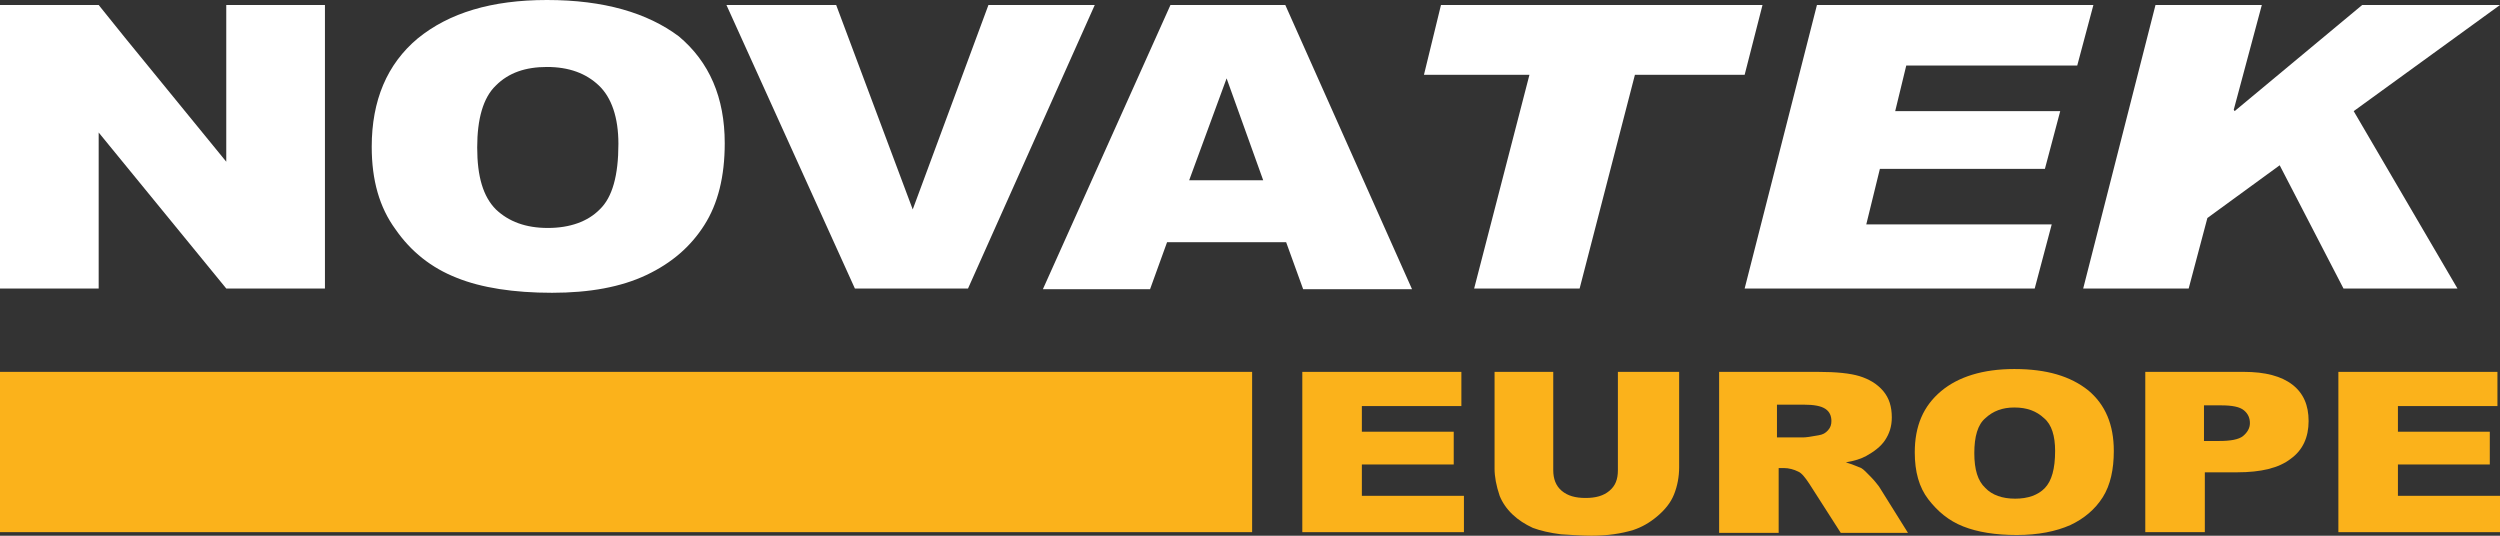
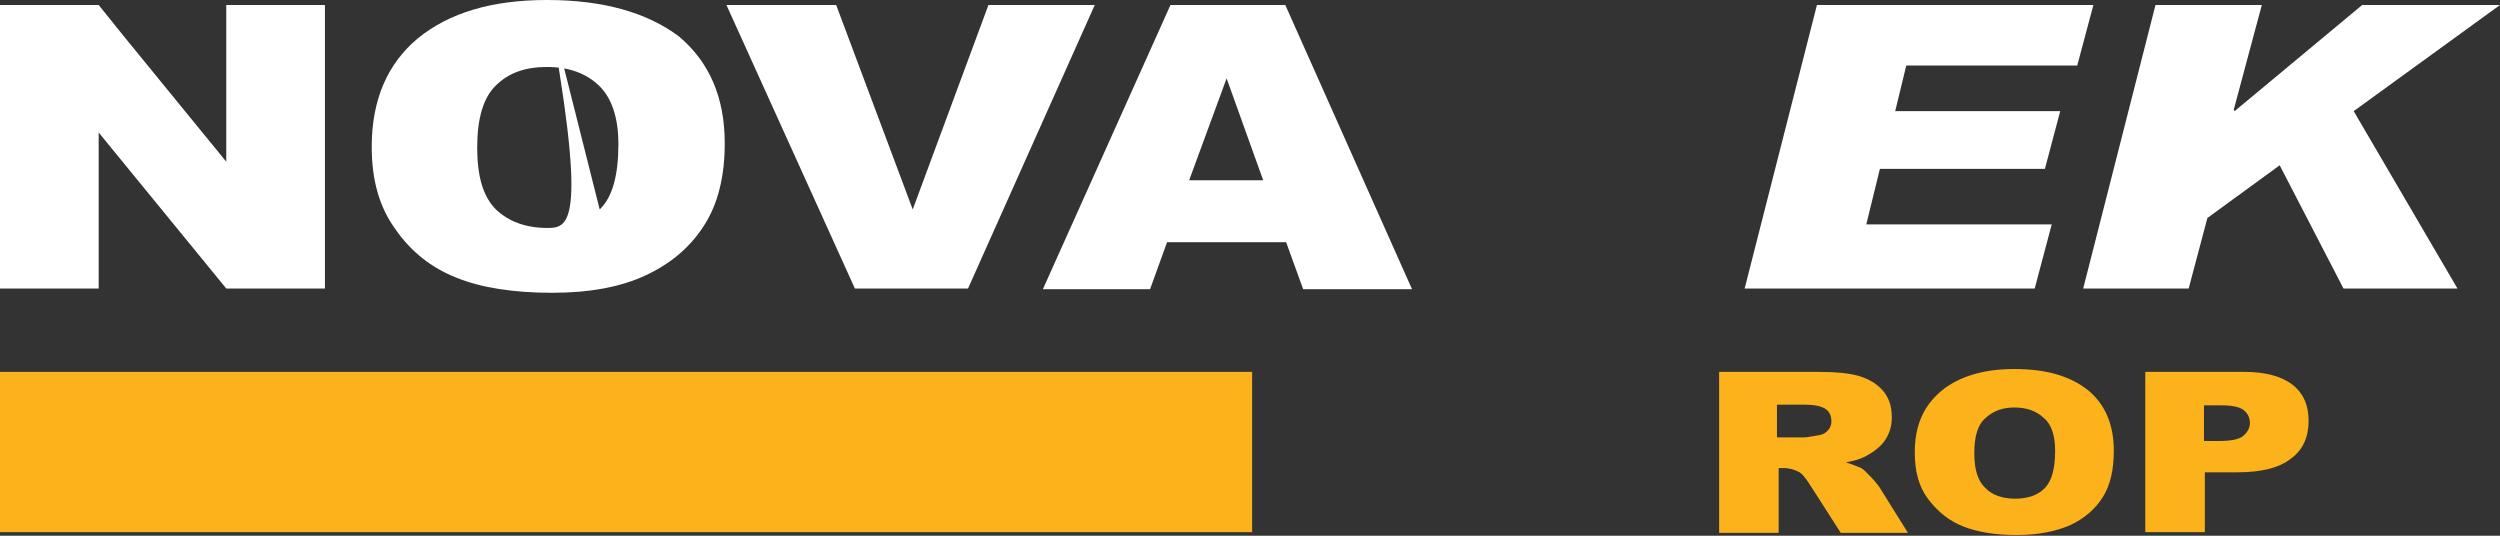
<svg xmlns="http://www.w3.org/2000/svg" width="350" height="75" viewBox="0 0 350 75" fill="none">
  <rect x="0" y="0" width="350" height="75" fill="#333333" stroke="none" />
  <path d="M31.677 22.64L17.506 5.286L13.814 0.699H0V40.392H13.814V18.551L31.677 40.392H45.492V0.699H31.677V22.64Z" fill="white" />
  <path d="M138.381 0.699L127.782 29.322L117.064 0.699H101.701L119.684 40.392H135.522L153.267 0.699H138.381Z" fill="white" />
  <path d="M163.865 0.699L146.002 40.492H161.007L163.389 33.91H180.061L182.443 40.492H197.686L179.942 0.699H163.865ZM166.485 25.233L171.725 10.971L176.846 25.233H166.485Z" fill="white" />
-   <path d="M246.751 0.699H201.736L199.354 10.473H214.121L206.38 40.392H221.147L228.888 10.473H244.25L246.751 0.699Z" fill="white" />
  <path d="M290.813 9.176L293.076 0.699H254.372L244.25 40.392H284.859L287.24 31.416H261.279L263.185 23.637H286.288L288.431 15.559H265.328L266.876 9.176H290.813Z" fill="white" />
  <path d="M350 0.699H330.708L312.844 15.559L312.725 15.359L316.655 0.699H301.769L291.647 40.392H306.414L309.034 30.519L319.156 23.139L328.088 40.392H344.045L329.517 15.559L350 0.699Z" fill="white" />
-   <path d="M76.574 0C68.833 0 62.879 1.795 58.472 5.386C54.185 8.976 52.041 14.062 52.041 20.545C52.041 25.232 53.113 29.022 55.376 32.114C57.52 35.206 60.378 37.499 63.95 38.896C67.404 40.292 71.929 40.99 77.288 40.99C82.528 40.99 86.934 40.192 90.507 38.497C94.08 36.801 96.7 34.508 98.605 31.515C100.51 28.523 101.463 24.734 101.463 20.046C101.463 13.663 99.32 8.677 95.032 5.086C90.626 1.795 84.553 0 76.574 0ZM83.957 29.321C82.29 31.017 79.789 31.914 76.693 31.914C73.597 31.914 71.215 31.017 69.428 29.321C67.642 27.526 66.808 24.734 66.808 20.645C66.808 16.655 67.642 13.663 69.428 11.968C71.215 10.173 73.597 9.375 76.574 9.375C79.67 9.375 82.052 10.273 83.838 11.968C85.624 13.663 86.577 16.456 86.577 20.146C86.577 24.534 85.743 27.626 83.957 29.321Z" fill="white" />
-   <path d="M182.324 52.062H204.593V56.849H190.66V60.44H203.521V65.027H190.66V69.415H204.95V74.502H182.324V52.062Z" fill="#FBB21B" />
-   <path d="M226.863 52.062H235.08V65.426C235.08 66.723 234.842 68.019 234.365 69.216C233.889 70.413 233.055 71.41 231.983 72.308C230.912 73.205 229.84 73.804 228.649 74.203C226.982 74.701 225.076 75.001 222.814 75.001C221.504 75.001 220.075 74.901 218.526 74.801C216.978 74.602 215.668 74.302 214.597 73.903C213.525 73.405 212.572 72.806 211.738 72.008C210.905 71.211 210.309 70.313 209.952 69.415C209.476 68.019 209.238 66.723 209.238 65.626V52.062H217.455V65.825C217.455 67.022 217.812 68.019 218.646 68.717C219.479 69.415 220.551 69.715 221.98 69.715C223.409 69.715 224.481 69.415 225.314 68.717C226.148 68.019 226.505 67.122 226.505 65.825V52.062H226.863Z" fill="#FBB21B" />
+   <path d="M76.574 0C68.833 0 62.879 1.795 58.472 5.386C54.185 8.976 52.041 14.062 52.041 20.545C52.041 25.232 53.113 29.022 55.376 32.114C57.52 35.206 60.378 37.499 63.95 38.896C67.404 40.292 71.929 40.99 77.288 40.99C82.528 40.99 86.934 40.192 90.507 38.497C94.08 36.801 96.7 34.508 98.605 31.515C100.51 28.523 101.463 24.734 101.463 20.046C101.463 13.663 99.32 8.677 95.032 5.086C90.626 1.795 84.553 0 76.574 0ZC82.29 31.017 79.789 31.914 76.693 31.914C73.597 31.914 71.215 31.017 69.428 29.321C67.642 27.526 66.808 24.734 66.808 20.645C66.808 16.655 67.642 13.663 69.428 11.968C71.215 10.173 73.597 9.375 76.574 9.375C79.67 9.375 82.052 10.273 83.838 11.968C85.624 13.663 86.577 16.456 86.577 20.146C86.577 24.534 85.743 27.626 83.957 29.321Z" fill="white" />
  <path d="M240.677 74.602V52.062H254.491C257.111 52.062 259.017 52.261 260.327 52.66C261.637 53.059 262.827 53.758 263.661 54.755C264.495 55.752 264.852 56.949 264.852 58.445C264.852 59.741 264.495 60.739 263.899 61.636C263.304 62.534 262.351 63.232 261.279 63.831C260.565 64.229 259.612 64.529 258.421 64.728C259.374 65.027 260.088 65.326 260.565 65.526C260.922 65.725 261.279 66.124 261.875 66.723C262.47 67.321 262.827 67.82 263.066 68.119L267.115 74.602H257.707L253.3 67.72C252.705 66.822 252.229 66.224 251.752 66.025C251.157 65.725 250.442 65.526 249.728 65.526H249.013V74.602H240.677ZM249.013 61.237H252.467C252.824 61.237 253.539 61.138 254.61 60.938C255.206 60.839 255.563 60.639 255.92 60.24C256.278 59.841 256.397 59.442 256.397 58.944C256.397 58.245 256.158 57.647 255.563 57.248C254.968 56.849 254.015 56.65 252.467 56.65H248.775V61.237H249.013Z" fill="#FBB21B" />
  <path d="M268.067 63.332C268.067 59.642 269.258 56.849 271.759 54.755C274.14 52.76 277.594 51.663 282 51.663C286.526 51.663 289.86 52.66 292.361 54.655C294.743 56.65 295.933 59.442 295.933 63.132C295.933 65.725 295.457 67.919 294.385 69.615C293.314 71.31 291.765 72.607 289.86 73.504C287.835 74.402 285.335 74.901 282.357 74.901C279.38 74.901 276.879 74.502 274.855 73.704C272.83 72.906 271.282 71.61 269.972 69.914C268.662 68.219 268.067 66.025 268.067 63.332ZM276.403 63.431C276.403 65.725 276.879 67.321 277.951 68.318C278.904 69.316 280.333 69.814 282.119 69.814C283.906 69.814 285.335 69.316 286.287 68.318C287.24 67.321 287.716 65.626 287.716 63.132C287.716 61.038 287.24 59.442 286.168 58.545C285.096 57.547 283.787 57.049 282 57.049C280.333 57.049 279.023 57.547 277.951 58.545C276.879 59.442 276.403 61.138 276.403 63.431Z" fill="#FBB21B" />
  <path d="M300.34 52.062H314.154C317.131 52.062 319.394 52.66 320.942 53.857C322.49 55.054 323.205 56.749 323.205 58.944C323.205 61.237 322.371 63.033 320.704 64.229C319.037 65.526 316.536 66.124 313.202 66.124H308.676V74.502H300.34V52.062ZM308.676 61.736H310.701C312.249 61.736 313.44 61.537 314.035 61.038C314.631 60.539 314.988 59.941 314.988 59.243C314.988 58.545 314.75 57.946 314.154 57.448C313.559 56.949 312.487 56.749 310.939 56.749H308.557V61.736H308.676Z" fill="#FBB21B" />
-   <path d="M327.373 52.062H349.642V56.849H335.709V60.44H348.571V65.027H335.709V69.415H350V74.502H327.373V52.062Z" fill="#FBB21B" />
  <path d="M175.298 52.061H0V74.501H175.298V52.061Z" fill="#FBB21B" />
</svg>